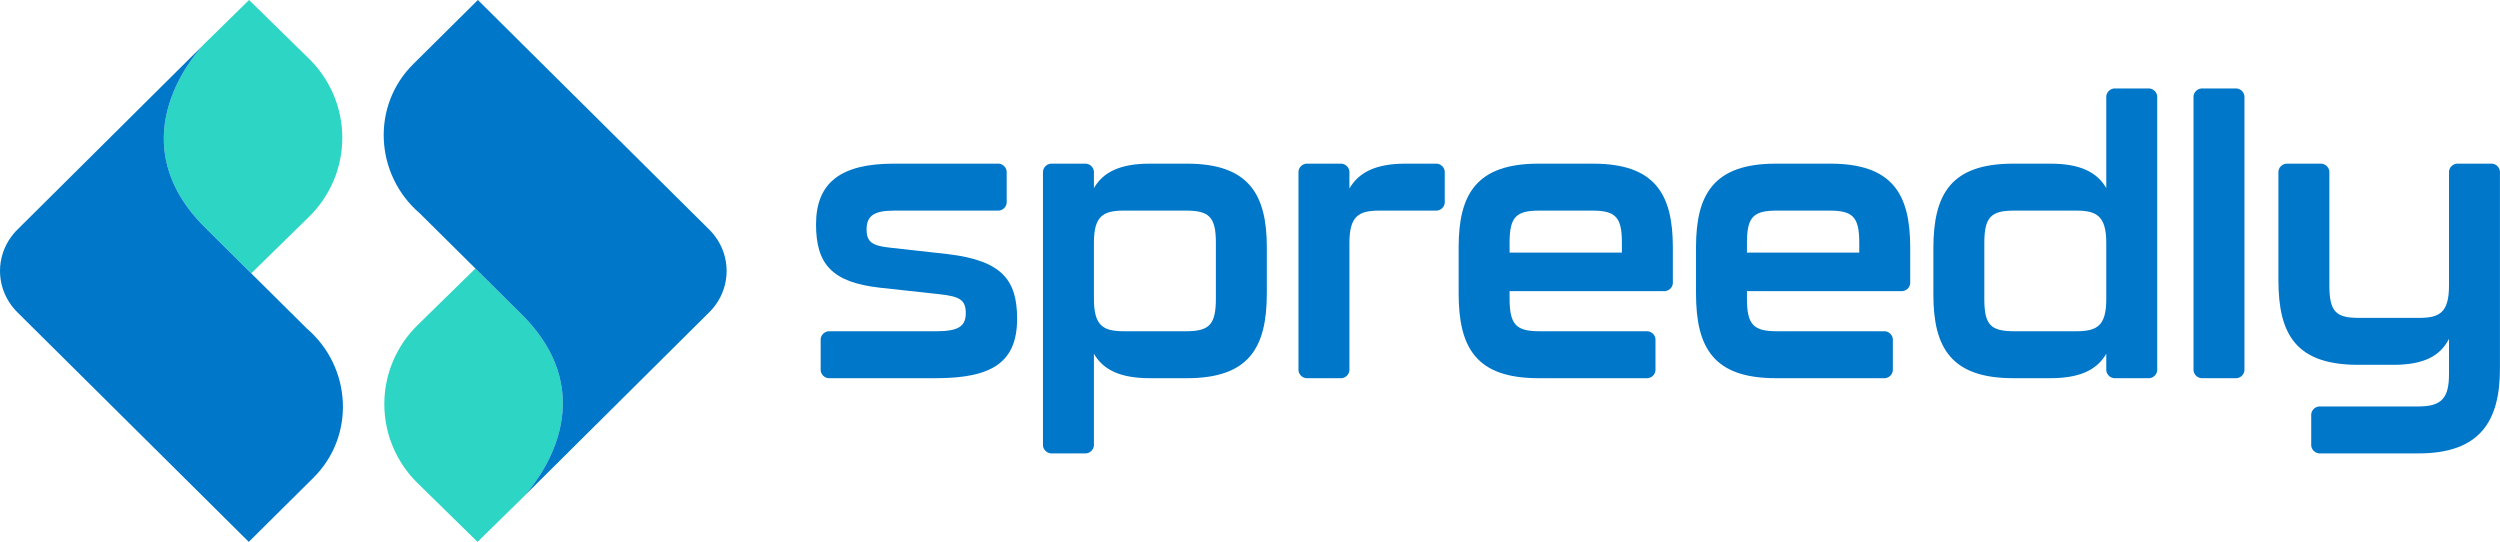
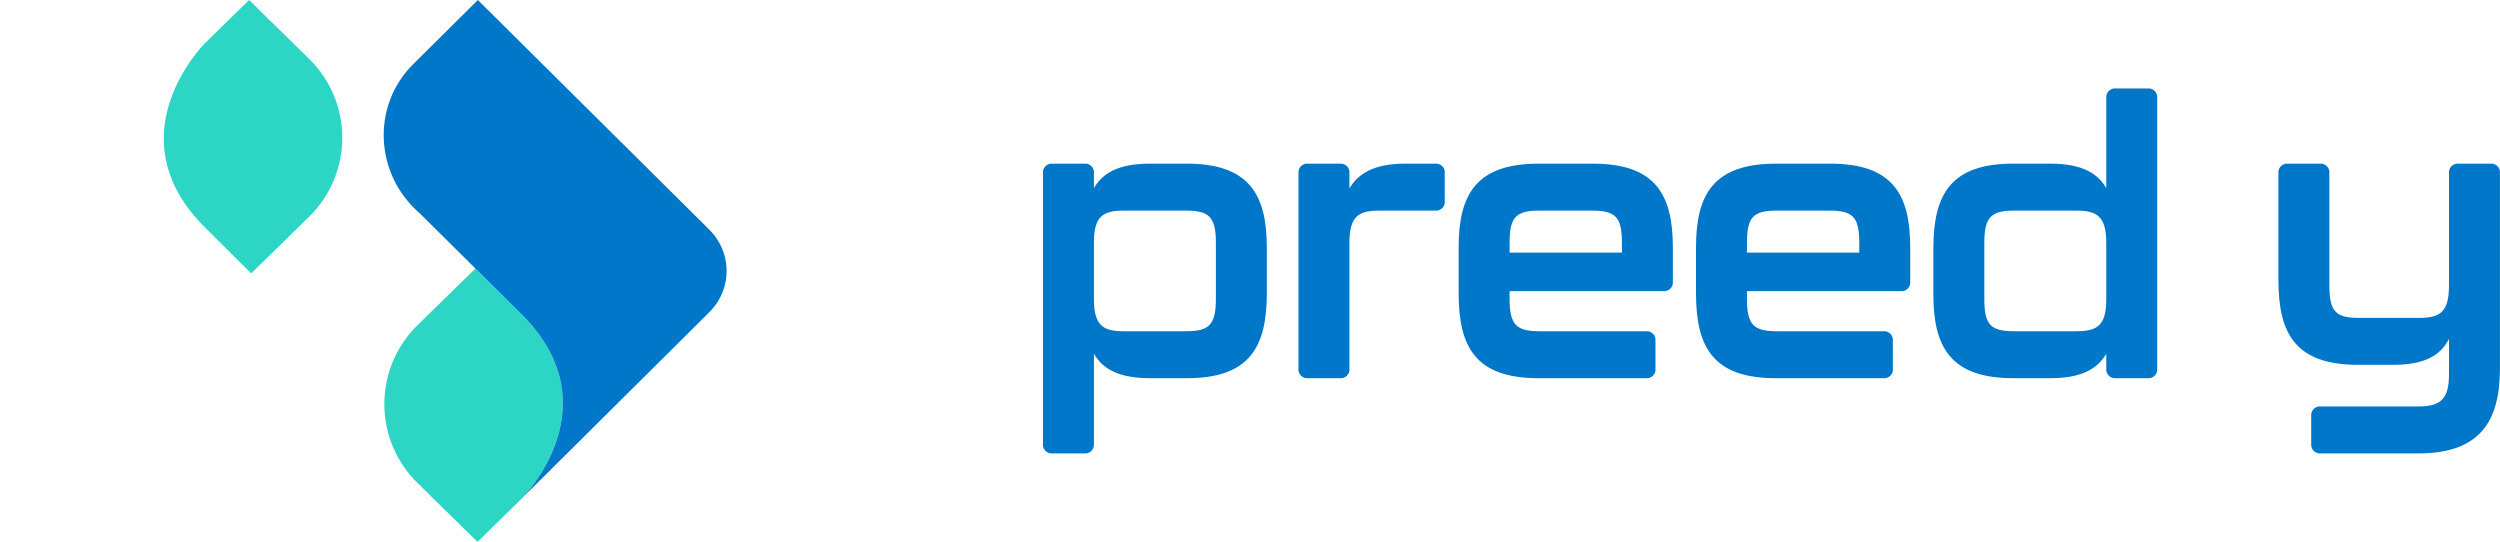
<svg xmlns="http://www.w3.org/2000/svg" width="203" height="44" viewBox="0 0 203 44" fill="none">
  <path d="M27.795 11.188C27.795 12.385 27.555 13.57 27.088 14.675C26.622 15.779 25.938 16.779 25.077 17.618C25.009 17.685 24.947 17.747 24.877 17.814L20.399 22.198L20.199 22L16.658 18.484C9.747 11.631 15.477 4.772 16.494 3.661L16.505 3.65C16.535 3.623 16.552 3.6 16.564 3.588L20.225 0L25.077 4.754C25.938 5.594 26.622 6.595 27.089 7.7C27.555 8.804 27.796 9.99 27.795 11.188Z" fill="#2CD5C4" />
-   <path d="M25.421 38.82L20.2 44L16.647 40.472L1.418 25.364C1.359 25.306 1.3 25.247 1.247 25.186C1.194 25.125 1.139 25.064 1.089 25.003C1.036 24.939 0.986 24.874 0.939 24.813C0.329 24 0 23.014 0 22C0 20.987 0.329 20 0.939 19.187C0.986 19.126 1.036 19.062 1.089 18.998C1.139 18.936 1.194 18.875 1.247 18.814C1.3 18.753 1.359 18.697 1.418 18.639L16.439 3.72L16.495 3.662C15.478 4.772 9.748 11.631 16.659 18.485L20.2 22L20.4 22.198L24.719 26.48C24.787 26.547 24.849 26.612 24.913 26.673C28.568 29.812 28.886 35.415 25.421 38.82Z" fill="#0077C8" />
  <path d="M31.207 32.812C31.206 31.615 31.447 30.43 31.913 29.326C32.38 28.221 33.064 27.221 33.925 26.382C33.993 26.315 34.054 26.253 34.125 26.186L38.603 21.802L38.803 22L42.344 25.516C49.255 32.369 43.525 39.228 42.508 40.339L42.496 40.35C42.467 40.377 42.449 40.4 42.438 40.412L38.776 44L33.925 39.246C33.064 38.407 32.38 37.405 31.913 36.301C31.446 35.196 31.206 34.01 31.207 32.812Z" fill="#2CD5C4" />
  <path d="M33.581 5.18L38.803 0L42.355 3.527L57.585 18.636C57.644 18.694 57.702 18.752 57.755 18.814C57.808 18.875 57.864 18.936 57.914 18.997C57.967 19.061 58.017 19.125 58.064 19.187C58.673 20 59.002 20.986 59.002 22C59.002 23.013 58.673 23.999 58.064 24.813C58.017 24.874 57.967 24.938 57.914 25.002C57.864 25.063 57.808 25.125 57.755 25.186C57.702 25.247 57.643 25.302 57.585 25.361L42.564 40.28L42.508 40.338C43.524 39.227 49.254 32.368 42.343 25.515L38.802 22L38.603 21.802L34.283 17.519C34.216 17.452 34.154 17.388 34.089 17.327C30.434 14.187 30.117 8.585 33.581 5.18Z" fill="#0077C8" />
  <path fill-rule="evenodd" clip-rule="evenodd" d="M174.383 7.182H171.813C171.707 7.171 171.6 7.183 171.5 7.218C171.4 7.253 171.308 7.31 171.233 7.384C171.158 7.458 171.101 7.549 171.065 7.648C171.03 7.747 171.018 7.853 171.03 7.957V15.273C170.277 13.971 168.898 13.289 166.485 13.289H163.477C158.431 13.289 156.99 15.738 156.99 20.17V23.921C156.99 28.229 158.431 30.709 163.477 30.709H166.485C168.898 30.709 170.277 30.027 171.03 28.725V29.934C171.018 30.039 171.03 30.145 171.065 30.244C171.101 30.343 171.158 30.433 171.233 30.508C171.308 30.582 171.4 30.639 171.5 30.674C171.6 30.709 171.707 30.721 171.813 30.709H174.383C174.489 30.721 174.596 30.709 174.696 30.674C174.796 30.639 174.887 30.582 174.963 30.508C175.038 30.433 175.095 30.343 175.13 30.244C175.166 30.145 175.178 30.039 175.166 29.934V7.957C175.178 7.853 175.166 7.747 175.13 7.648C175.095 7.549 175.038 7.458 174.963 7.384C174.887 7.31 174.796 7.253 174.696 7.218C174.596 7.183 174.489 7.171 174.383 7.182ZM171.03 19.736V24.293C171.03 26.463 170.277 26.897 168.585 26.897H163.571C161.659 26.897 161.127 26.401 161.127 24.293V19.736C161.127 17.597 161.691 17.101 163.571 17.101H168.585C170.246 17.101 171.03 17.535 171.03 19.736Z" fill="#0077C8" />
-   <path d="M66.638 27.671V29.934C66.626 30.039 66.638 30.145 66.674 30.244C66.709 30.343 66.766 30.433 66.841 30.508C66.917 30.582 67.008 30.639 67.108 30.674C67.209 30.708 67.316 30.721 67.421 30.709H76.008C80.615 30.709 82.589 29.376 82.589 25.874C82.589 22.743 81.367 21.162 76.979 20.635L72.247 20.108C70.806 19.953 70.367 19.643 70.367 18.62C70.367 17.442 71.088 17.101 72.655 17.101H80.96C81.065 17.113 81.172 17.101 81.272 17.066C81.373 17.031 81.464 16.974 81.539 16.9C81.614 16.826 81.672 16.735 81.707 16.636C81.742 16.537 81.754 16.431 81.743 16.326V14.064C81.754 13.959 81.742 13.853 81.707 13.754C81.672 13.655 81.614 13.565 81.539 13.49C81.464 13.416 81.373 13.359 81.273 13.324C81.172 13.289 81.065 13.277 80.96 13.289H72.561C68.267 13.289 66.262 14.839 66.262 18.217C66.262 21.441 67.547 22.929 71.464 23.363L76.29 23.89C77.951 24.076 78.421 24.355 78.421 25.44C78.421 26.525 77.763 26.897 76.039 26.897H67.421C67.316 26.885 67.209 26.897 67.108 26.932C67.008 26.967 66.917 27.024 66.841 27.098C66.766 27.172 66.709 27.262 66.674 27.362C66.638 27.461 66.626 27.567 66.638 27.671Z" fill="#0077C8" />
  <path fill-rule="evenodd" clip-rule="evenodd" d="M102.866 23.828V20.077C102.866 15.769 101.393 13.289 96.378 13.289H93.37C90.957 13.289 89.578 13.971 88.826 15.273V14.064C88.838 13.959 88.825 13.853 88.79 13.754C88.755 13.655 88.698 13.565 88.622 13.49C88.547 13.416 88.456 13.359 88.356 13.324C88.255 13.289 88.148 13.277 88.042 13.289H85.473C85.367 13.277 85.26 13.289 85.16 13.324C85.059 13.359 84.968 13.416 84.893 13.49C84.818 13.565 84.76 13.655 84.725 13.754C84.69 13.853 84.678 13.959 84.689 14.064V36.041C84.678 36.145 84.69 36.251 84.725 36.35C84.76 36.45 84.818 36.54 84.893 36.614C84.968 36.688 85.059 36.745 85.16 36.78C85.26 36.815 85.367 36.827 85.473 36.816H88.042C88.148 36.827 88.255 36.815 88.356 36.78C88.456 36.745 88.547 36.688 88.622 36.614C88.697 36.54 88.755 36.45 88.79 36.35C88.825 36.251 88.838 36.145 88.826 36.041V28.725C89.578 30.027 90.957 30.709 93.37 30.709H96.378C101.393 30.709 102.866 28.26 102.866 23.828ZM96.285 17.101C98.165 17.101 98.729 17.597 98.729 19.705V24.262C98.729 26.401 98.165 26.897 96.285 26.897H91.27C89.578 26.897 88.826 26.463 88.826 24.262V19.705C88.826 17.535 89.578 17.101 91.27 17.101H96.285Z" fill="#0077C8" />
  <path d="M116.53 13.289C116.636 13.277 116.743 13.289 116.843 13.324C116.943 13.359 117.034 13.416 117.11 13.49C117.185 13.565 117.242 13.655 117.278 13.754C117.313 13.853 117.325 13.959 117.313 14.064V16.327C117.325 16.431 117.313 16.537 117.278 16.636C117.242 16.735 117.185 16.826 117.11 16.9C117.034 16.974 116.943 17.031 116.843 17.066C116.743 17.101 116.636 17.113 116.53 17.101H112.017C110.325 17.101 109.573 17.535 109.573 19.736V29.934C109.584 30.039 109.572 30.145 109.537 30.244C109.502 30.343 109.444 30.433 109.369 30.508C109.294 30.582 109.203 30.639 109.103 30.674C109.002 30.709 108.895 30.721 108.789 30.709H106.219C106.114 30.721 106.007 30.709 105.906 30.674C105.806 30.639 105.715 30.582 105.64 30.508C105.565 30.433 105.507 30.343 105.472 30.244C105.437 30.145 105.425 30.039 105.436 29.934V14.064C105.425 13.959 105.437 13.854 105.472 13.754C105.507 13.655 105.565 13.565 105.64 13.49C105.715 13.416 105.806 13.359 105.906 13.324C106.007 13.29 106.114 13.277 106.219 13.289H108.789C108.895 13.277 109.002 13.29 109.103 13.324C109.203 13.359 109.294 13.416 109.369 13.49C109.444 13.565 109.502 13.655 109.537 13.754C109.572 13.854 109.584 13.959 109.573 14.064V15.304C110.325 14.002 111.704 13.289 114.117 13.289H116.53Z" fill="#0077C8" />
  <path fill-rule="evenodd" clip-rule="evenodd" d="M118.442 20.077V23.828C118.442 28.26 119.884 30.709 124.929 30.709H133.641C133.747 30.721 133.854 30.709 133.954 30.674C134.055 30.639 134.146 30.582 134.221 30.508C134.296 30.433 134.354 30.343 134.389 30.244C134.424 30.145 134.437 30.039 134.425 29.934V27.671C134.437 27.567 134.424 27.461 134.389 27.362C134.354 27.262 134.296 27.172 134.221 27.098C134.146 27.024 134.055 26.967 133.954 26.932C133.854 26.897 133.747 26.885 133.641 26.897H125.023C123.143 26.897 122.579 26.401 122.579 24.262V23.642H135.052C135.157 23.653 135.264 23.641 135.365 23.606C135.465 23.572 135.556 23.515 135.631 23.44C135.707 23.366 135.764 23.276 135.799 23.177C135.835 23.077 135.847 22.972 135.835 22.867V20.077C135.835 15.769 134.394 13.289 129.348 13.289H124.929C119.884 13.289 118.442 15.769 118.442 20.077ZM131.698 19.705V20.511H122.579V19.705C122.579 17.597 123.112 17.101 125.023 17.101H129.254C131.166 17.101 131.698 17.597 131.698 19.705Z" fill="#0077C8" />
  <path fill-rule="evenodd" clip-rule="evenodd" d="M137.716 23.828V20.077C137.716 15.769 139.157 13.289 144.203 13.289H148.622C153.667 13.289 155.109 15.769 155.109 20.077V22.867C155.12 22.972 155.108 23.077 155.073 23.177C155.038 23.276 154.98 23.366 154.905 23.44C154.83 23.515 154.739 23.572 154.638 23.606C154.538 23.641 154.431 23.653 154.325 23.642H141.852V24.262C141.852 26.401 142.417 26.897 144.297 26.897H152.915C153.021 26.885 153.128 26.897 153.228 26.932C153.328 26.967 153.42 27.024 153.495 27.098C153.57 27.172 153.627 27.262 153.663 27.362C153.698 27.461 153.71 27.567 153.699 27.671V29.934C153.71 30.039 153.698 30.145 153.663 30.244C153.627 30.343 153.57 30.433 153.495 30.508C153.42 30.582 153.328 30.639 153.228 30.674C153.128 30.709 153.021 30.721 152.915 30.709H144.203C139.157 30.709 137.716 28.26 137.716 23.828ZM150.972 20.511V19.705C150.972 17.597 150.439 17.101 148.528 17.101H144.297C142.385 17.101 141.852 17.597 141.852 19.705V20.511H150.972Z" fill="#0077C8" />
-   <path d="M178.113 29.934V7.957C178.101 7.853 178.113 7.747 178.149 7.648C178.184 7.549 178.241 7.458 178.316 7.384C178.392 7.31 178.483 7.253 178.583 7.218C178.683 7.183 178.79 7.171 178.896 7.182H181.466C181.572 7.171 181.679 7.183 181.779 7.218C181.879 7.253 181.971 7.31 182.046 7.384C182.121 7.458 182.178 7.549 182.213 7.648C182.249 7.747 182.261 7.853 182.249 7.957V29.934C182.261 30.039 182.249 30.145 182.213 30.244C182.178 30.343 182.121 30.433 182.046 30.508C181.971 30.582 181.879 30.639 181.779 30.674C181.679 30.709 181.572 30.721 181.466 30.709H178.896C178.79 30.721 178.683 30.709 178.583 30.674C178.483 30.639 178.392 30.582 178.316 30.508C178.241 30.433 178.184 30.343 178.149 30.244C178.113 30.145 178.101 30.039 178.113 29.934Z" fill="#0077C8" />
  <path d="M187.671 33.778V36.041C187.659 36.145 187.672 36.251 187.707 36.35C187.742 36.45 187.8 36.54 187.875 36.614C187.95 36.688 188.041 36.745 188.141 36.78C188.242 36.815 188.349 36.827 188.454 36.816H196.383C201.397 36.816 202.995 34.181 202.995 29.934V14.064C203.007 13.959 202.995 13.854 202.96 13.754C202.924 13.655 202.867 13.565 202.792 13.49C202.717 13.416 202.626 13.359 202.525 13.324C202.425 13.29 202.318 13.277 202.212 13.289H199.642C199.536 13.277 199.429 13.29 199.329 13.324C199.229 13.359 199.138 13.416 199.062 13.49C198.987 13.565 198.93 13.655 198.895 13.754C198.859 13.854 198.847 13.959 198.859 14.064V23.177C198.859 25.409 198.075 25.812 196.414 25.812H191.557C189.708 25.812 189.144 25.347 189.144 23.177V14.064C189.156 13.959 189.143 13.853 189.108 13.754C189.073 13.655 189.015 13.565 188.94 13.49C188.865 13.416 188.774 13.359 188.673 13.324C188.573 13.289 188.466 13.277 188.36 13.289H185.791C185.685 13.277 185.578 13.29 185.478 13.324C185.377 13.359 185.286 13.416 185.211 13.49C185.136 13.565 185.078 13.655 185.043 13.754C185.008 13.853 184.996 13.959 185.007 14.064V22.743C185.007 27.176 186.449 29.624 191.494 29.624H194.315C196.822 29.624 198.138 28.911 198.859 27.517V30.368C198.859 32.321 198.264 33.003 196.383 33.003H188.455C188.349 32.991 188.242 33.004 188.141 33.038C188.041 33.073 187.95 33.13 187.875 33.204C187.8 33.279 187.742 33.369 187.707 33.468C187.672 33.568 187.659 33.673 187.671 33.778Z" fill="#0077C8" />
</svg>